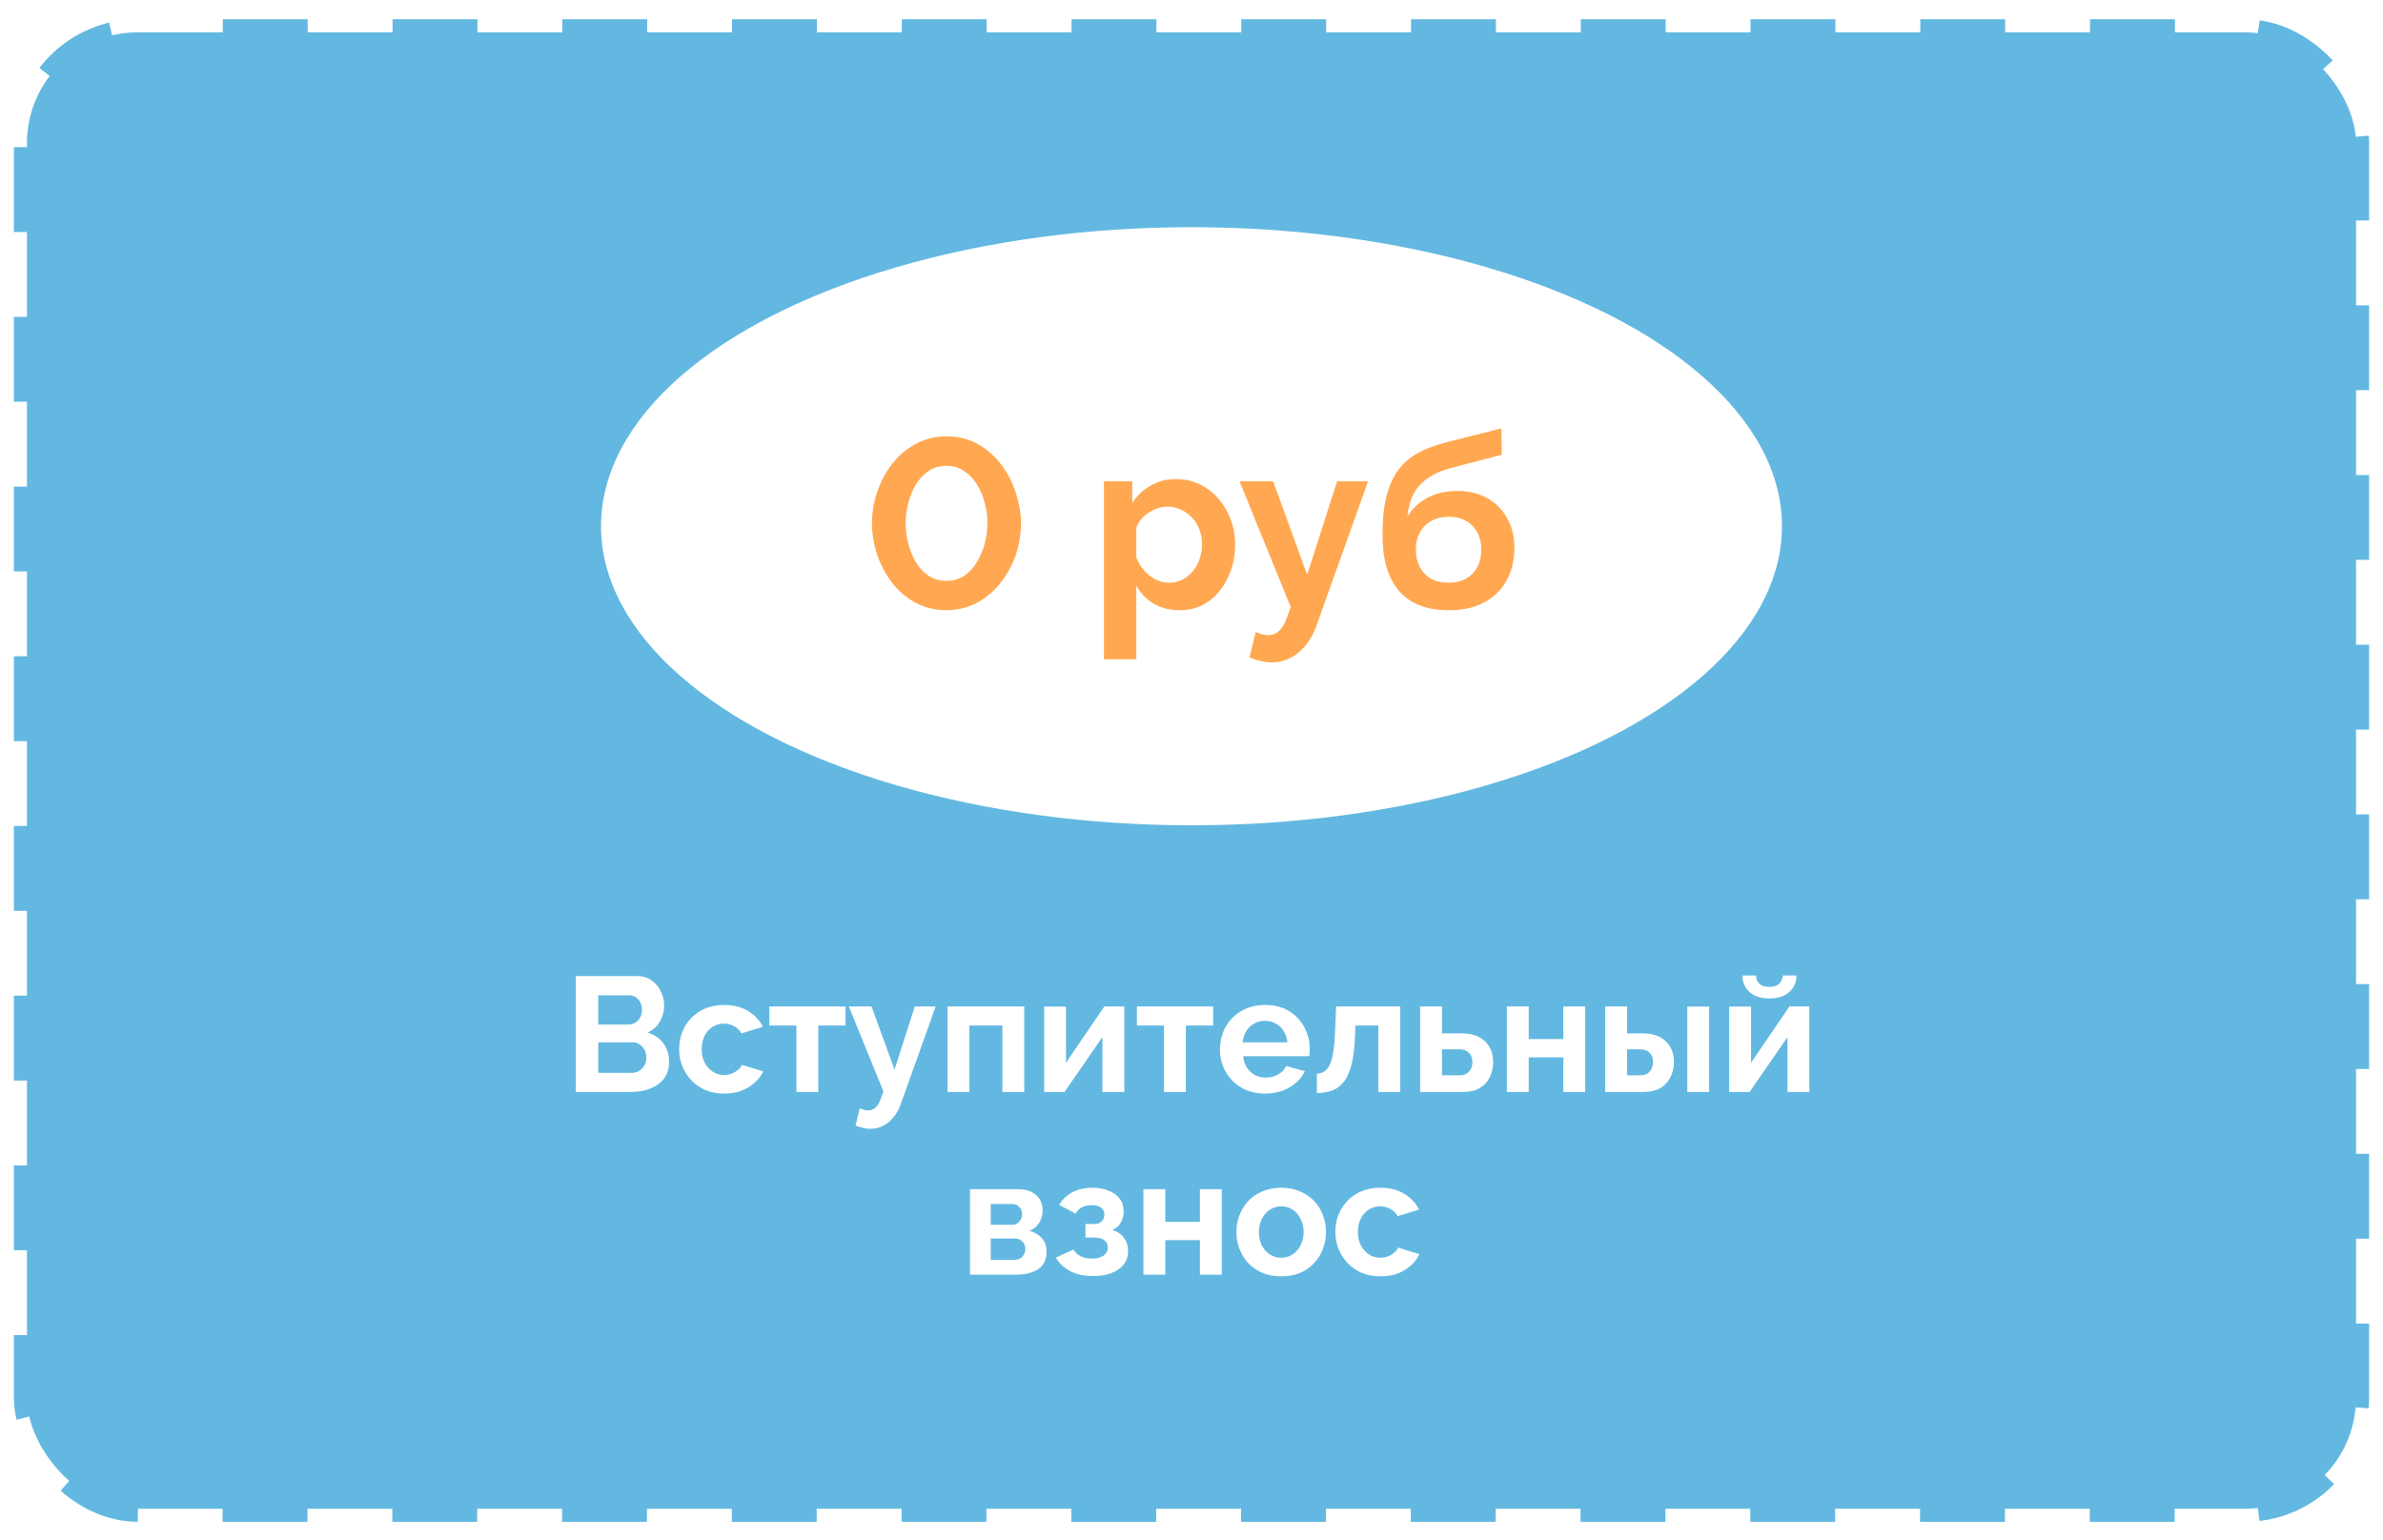
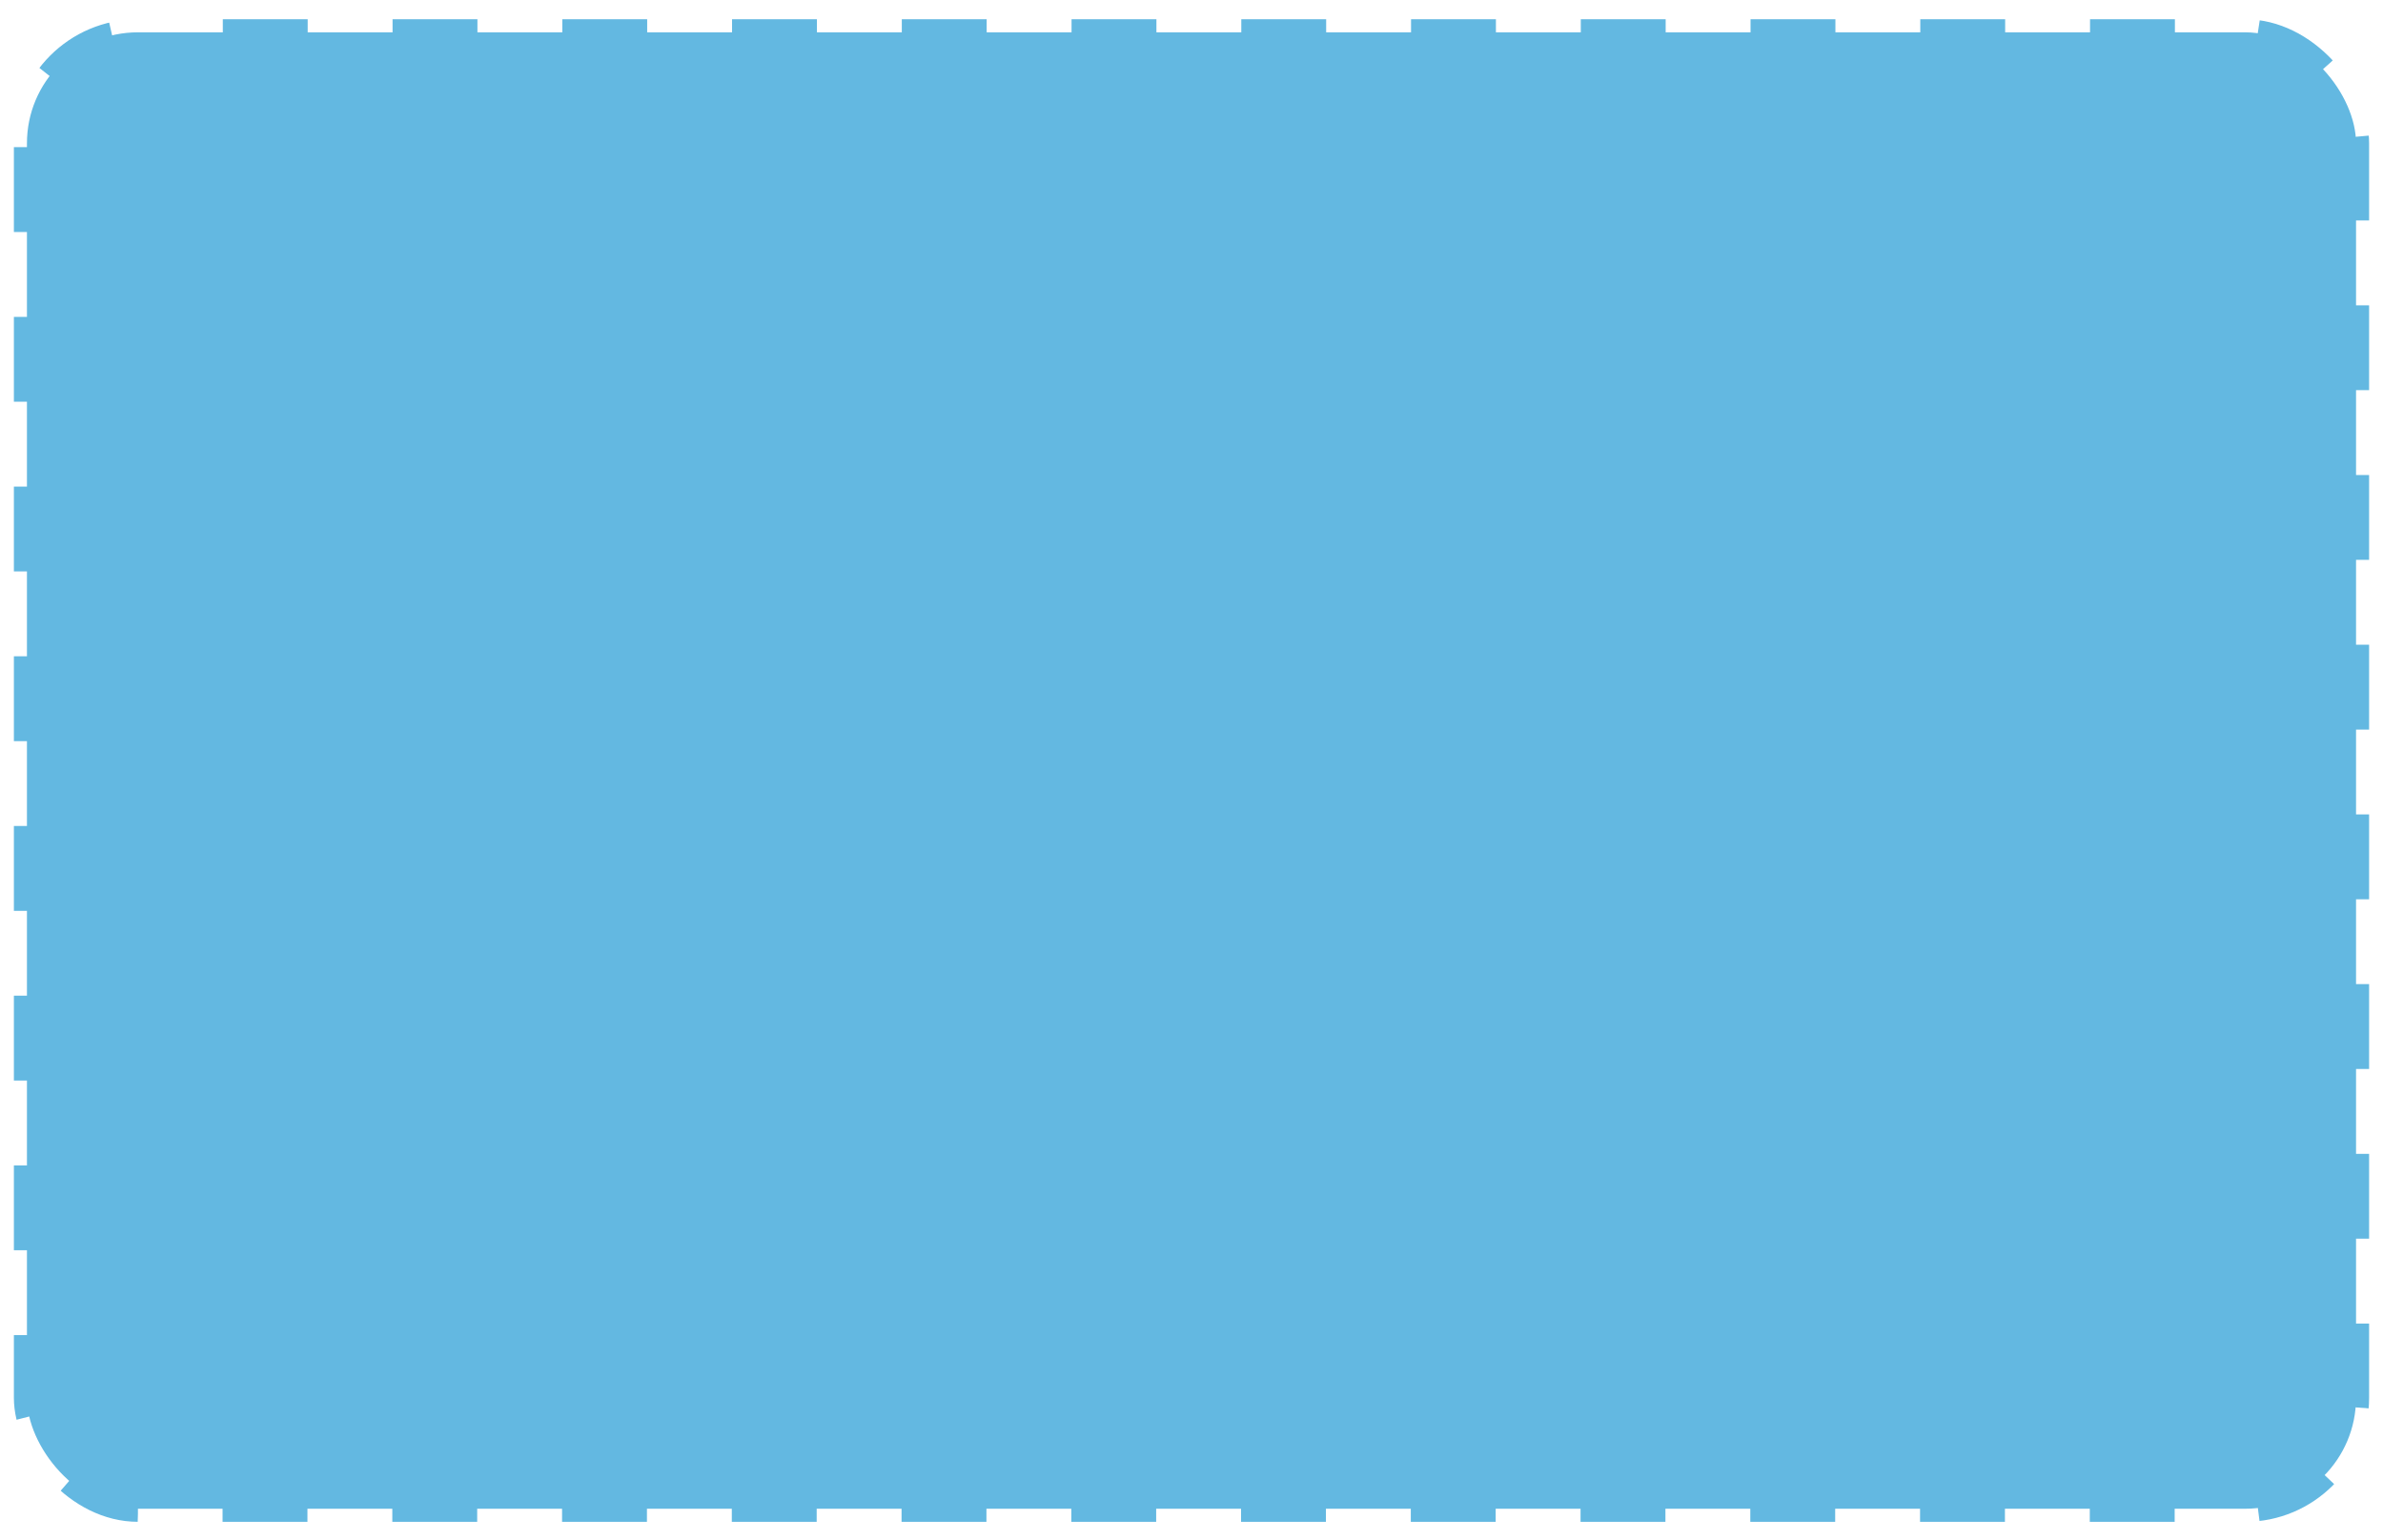
<svg xmlns="http://www.w3.org/2000/svg" width="365" height="236" viewBox="0 0 365 236" fill="none">
  <rect x="2.127" y="2.951" width="360.744" height="230.198" rx="19" fill="#63B8E1" stroke="white" stroke-width="4" stroke-dasharray="13 13" />
  <g filter="url(#filter0_ii_91_240)">
-     <ellipse cx="182.499" cy="79.624" rx="90.444" ry="45.817" fill="white" />
-   </g>
-   <path d="M144.953 93.494C143.103 93.47 141.463 93.05 140.032 92.236C138.601 91.422 137.405 90.349 136.443 89.017C135.481 87.685 134.753 86.255 134.26 84.725C133.791 83.171 133.557 81.654 133.557 80.174C133.557 78.596 133.816 77.017 134.334 75.438C134.852 73.86 135.604 72.429 136.591 71.146C137.602 69.839 138.811 68.803 140.217 68.038C141.623 67.249 143.202 66.854 144.953 66.854C146.852 66.854 148.505 67.274 149.911 68.112C151.342 68.951 152.538 70.036 153.5 71.368C154.462 72.7 155.177 74.143 155.646 75.697C156.139 77.251 156.386 78.744 156.386 80.174C156.386 81.778 156.127 83.369 155.609 84.947C155.091 86.501 154.326 87.92 153.315 89.202C152.328 90.485 151.132 91.521 149.726 92.31C148.32 93.075 146.729 93.47 144.953 93.494ZM138.7 80.174C138.725 81.21 138.86 82.246 139.107 83.282C139.378 84.294 139.761 85.231 140.254 86.094C140.772 86.958 141.426 87.661 142.215 88.203C143.004 88.721 143.917 88.98 144.953 88.98C146.063 88.98 147.013 88.697 147.802 88.129C148.591 87.562 149.233 86.834 149.726 85.946C150.244 85.058 150.626 84.109 150.873 83.097C151.12 82.086 151.243 81.112 151.243 80.174C151.243 79.138 151.107 78.115 150.836 77.103C150.589 76.067 150.195 75.118 149.652 74.254C149.134 73.391 148.48 72.7 147.691 72.182C146.926 71.64 146.014 71.368 144.953 71.368C143.868 71.368 142.93 71.652 142.141 72.219C141.352 72.787 140.698 73.514 140.18 74.402C139.687 75.29 139.317 76.24 139.07 77.251C138.823 78.263 138.7 79.237 138.7 80.174ZM180.71 93.494C179.205 93.494 177.873 93.161 176.714 92.495C175.579 91.805 174.691 90.88 174.05 89.72V101.005H169.092V73.736H173.421V77.066C174.161 75.932 175.098 75.044 176.233 74.402C177.368 73.736 178.663 73.403 180.118 73.403C181.425 73.403 182.622 73.662 183.707 74.18C184.817 74.698 185.779 75.426 186.593 76.363C187.407 77.276 188.036 78.337 188.48 79.545C188.949 80.729 189.183 82.012 189.183 83.393C189.183 85.268 188.813 86.97 188.073 88.499C187.358 90.029 186.359 91.25 185.076 92.162C183.818 93.05 182.363 93.494 180.71 93.494ZM179.045 89.276C179.81 89.276 180.5 89.116 181.117 88.795C181.734 88.475 182.264 88.043 182.708 87.5C183.177 86.933 183.522 86.304 183.744 85.613C183.991 84.898 184.114 84.158 184.114 83.393C184.114 82.579 183.978 81.827 183.707 81.136C183.46 80.446 183.09 79.841 182.597 79.323C182.104 78.781 181.524 78.361 180.858 78.065C180.217 77.769 179.514 77.621 178.749 77.621C178.28 77.621 177.799 77.708 177.306 77.88C176.837 78.028 176.381 78.25 175.937 78.546C175.493 78.842 175.098 79.188 174.753 79.582C174.432 79.977 174.198 80.409 174.05 80.877V85.428C174.346 86.144 174.741 86.797 175.234 87.389C175.752 87.981 176.344 88.45 177.01 88.795C177.676 89.116 178.354 89.276 179.045 89.276ZM194.778 101.486C194.26 101.486 193.729 101.425 193.187 101.301C192.669 101.178 192.064 100.993 191.374 100.746L192.336 96.824C192.706 96.997 193.051 97.12 193.372 97.194C193.717 97.268 194.025 97.305 194.297 97.305C194.913 97.305 195.456 97.083 195.925 96.639C196.418 96.195 196.813 95.517 197.109 94.604L197.701 93.013L189.857 73.736H195L200.217 88.055L204.805 73.736H209.541L201.623 95.899C201.203 97.083 200.648 98.082 199.958 98.896C199.267 99.735 198.478 100.376 197.59 100.82C196.702 101.264 195.764 101.486 194.778 101.486ZM221.892 93.494C218.562 93.494 216.033 92.52 214.307 90.571C212.605 88.598 211.754 85.724 211.754 81.95C211.754 79.582 211.963 77.584 212.383 75.956C212.802 74.328 213.419 72.984 214.233 71.923C215.047 70.863 216.07 69.999 217.304 69.333C218.562 68.667 220.005 68.137 221.633 67.742L229.958 65.633L230.032 69.666L221.818 71.812C220.634 72.158 219.598 72.639 218.71 73.255C217.822 73.847 217.106 74.624 216.564 75.586C216.046 76.524 215.713 77.708 215.565 79.138C216.305 77.93 217.316 76.98 218.599 76.289C219.881 75.574 221.435 75.216 223.261 75.216C224.987 75.216 226.504 75.586 227.812 76.326C229.119 77.066 230.13 78.09 230.846 79.397C231.586 80.705 231.956 82.222 231.956 83.948C231.956 85.798 231.561 87.451 230.772 88.906C230.007 90.337 228.872 91.459 227.368 92.273C225.888 93.087 224.062 93.494 221.892 93.494ZM221.892 89.276C223.421 89.276 224.63 88.82 225.518 87.907C226.43 86.97 226.887 85.737 226.887 84.207C226.887 82.727 226.443 81.519 225.555 80.581C224.667 79.644 223.446 79.175 221.892 79.175C220.93 79.175 220.066 79.373 219.302 79.767C218.562 80.162 217.97 80.742 217.526 81.506C217.082 82.246 216.86 83.147 216.86 84.207C216.86 85.194 217.057 86.07 217.452 86.834C217.846 87.599 218.414 88.203 219.154 88.647C219.918 89.067 220.831 89.276 221.892 89.276Z" fill="#FFA851" />
-   <path d="M102.482 162.718C102.482 163.718 102.224 164.56 101.707 165.243C101.191 165.91 100.491 166.418 99.607 166.768C98.741 167.118 97.791 167.293 96.757 167.293H88.182V149.543H97.682C98.516 149.543 99.232 149.768 99.832 150.218C100.449 150.652 100.916 151.218 101.232 151.918C101.566 152.602 101.732 153.318 101.732 154.068C101.732 154.918 101.516 155.727 101.082 156.493C100.649 157.26 100.016 157.827 99.182 158.193C100.199 158.493 100.999 159.035 101.582 159.818C102.182 160.602 102.482 161.568 102.482 162.718ZM99.007 162.068C99.007 161.618 98.916 161.218 98.732 160.868C98.549 160.502 98.299 160.218 97.982 160.018C97.682 159.802 97.332 159.693 96.932 159.693H91.632V164.368H96.757C97.174 164.368 97.549 164.268 97.882 164.068C98.232 163.852 98.507 163.568 98.707 163.218C98.907 162.868 99.007 162.485 99.007 162.068ZM91.632 152.493V156.968H96.232C96.616 156.968 96.966 156.877 97.282 156.693C97.599 156.51 97.849 156.252 98.032 155.918C98.232 155.585 98.332 155.185 98.332 154.718C98.332 154.268 98.241 153.877 98.057 153.543C97.891 153.21 97.657 152.952 97.357 152.768C97.074 152.585 96.749 152.493 96.382 152.493H91.632ZM110.949 167.543C109.883 167.543 108.924 167.368 108.074 167.018C107.224 166.652 106.499 166.152 105.899 165.518C105.299 164.868 104.833 164.135 104.499 163.318C104.183 162.502 104.024 161.643 104.024 160.743C104.024 159.51 104.299 158.385 104.849 157.368C105.416 156.335 106.216 155.51 107.249 154.893C108.283 154.277 109.508 153.968 110.924 153.968C112.341 153.968 113.558 154.277 114.574 154.893C115.591 155.51 116.349 156.318 116.849 157.318L113.574 158.318C113.291 157.835 112.916 157.468 112.449 157.218C111.983 156.952 111.466 156.818 110.899 156.818C110.266 156.818 109.683 156.985 109.149 157.318C108.633 157.635 108.224 158.093 107.924 158.693C107.624 159.277 107.474 159.96 107.474 160.743C107.474 161.51 107.624 162.193 107.924 162.793C108.241 163.377 108.658 163.843 109.174 164.193C109.691 164.527 110.266 164.693 110.899 164.693C111.299 164.693 111.674 164.627 112.024 164.493C112.391 164.36 112.716 164.177 112.999 163.943C113.283 163.71 113.491 163.443 113.624 163.143L116.899 164.143C116.599 164.793 116.158 165.377 115.574 165.893C115.008 166.41 114.333 166.818 113.549 167.118C112.783 167.402 111.916 167.543 110.949 167.543ZM121.986 167.293V157.118H117.836V154.193H129.511V157.118H125.336V167.293H121.986ZM133.338 172.943C132.988 172.943 132.629 172.902 132.263 172.818C131.913 172.735 131.504 172.61 131.038 172.443L131.688 169.793C131.938 169.91 132.171 169.993 132.388 170.043C132.621 170.093 132.829 170.118 133.013 170.118C133.429 170.118 133.796 169.968 134.113 169.668C134.446 169.368 134.713 168.91 134.913 168.293L135.313 167.218L130.013 154.193H133.488L137.013 163.868L140.113 154.193H143.313L137.963 169.168C137.679 169.968 137.304 170.643 136.838 171.193C136.371 171.76 135.838 172.193 135.238 172.493C134.638 172.793 134.004 172.943 133.338 172.943ZM145.133 167.293V154.193H156.883V167.293H153.533V157.118H148.483V167.293H145.133ZM159.928 167.293V154.218H163.278V162.818L169.153 154.193H172.203V167.293H168.853V158.893L163.053 167.293H159.928ZM178.285 167.293V157.118H174.135V154.193H185.81V157.118H181.635V167.293H178.285ZM193.761 167.543C192.711 167.543 191.761 167.368 190.911 167.018C190.061 166.652 189.336 166.16 188.736 165.543C188.136 164.91 187.67 164.193 187.336 163.393C187.02 162.577 186.861 161.718 186.861 160.818C186.861 159.568 187.136 158.427 187.686 157.393C188.253 156.36 189.053 155.535 190.086 154.918C191.136 154.285 192.37 153.968 193.786 153.968C195.22 153.968 196.445 154.285 197.461 154.918C198.478 155.535 199.253 156.36 199.786 157.393C200.336 158.41 200.611 159.51 200.611 160.693C200.611 160.893 200.603 161.102 200.586 161.318C200.57 161.518 200.553 161.685 200.536 161.818H190.411C190.478 162.485 190.67 163.068 190.986 163.568C191.32 164.068 191.736 164.452 192.236 164.718C192.753 164.968 193.303 165.093 193.886 165.093C194.553 165.093 195.178 164.935 195.761 164.618C196.361 164.285 196.77 163.852 196.986 163.318L199.861 164.118C199.545 164.785 199.086 165.377 198.486 165.893C197.903 166.41 197.211 166.818 196.411 167.118C195.611 167.402 194.728 167.543 193.761 167.543ZM190.336 159.693H197.186C197.12 159.027 196.928 158.452 196.611 157.968C196.311 157.468 195.911 157.085 195.411 156.818C194.911 156.535 194.353 156.393 193.736 156.393C193.136 156.393 192.586 156.535 192.086 156.818C191.603 157.085 191.203 157.468 190.886 157.968C190.586 158.452 190.403 159.027 190.336 159.693ZM201.702 167.468V164.493C202.102 164.477 202.461 164.377 202.777 164.193C203.094 164.01 203.369 163.702 203.602 163.268C203.852 162.818 204.044 162.193 204.177 161.393C204.327 160.593 204.427 159.568 204.477 158.318L204.652 154.193H214.477V167.293H211.127V157.118H207.602L207.552 158.643C207.486 160.36 207.319 161.785 207.052 162.918C206.786 164.052 206.411 164.952 205.927 165.618C205.461 166.268 204.877 166.735 204.177 167.018C203.477 167.302 202.652 167.452 201.702 167.468ZM217.52 167.293V154.193H220.87V158.318H223.845C225.412 158.318 226.612 158.718 227.445 159.518C228.279 160.318 228.695 161.377 228.695 162.693C228.695 163.577 228.52 164.368 228.17 165.068C227.82 165.768 227.304 166.318 226.62 166.718C225.937 167.102 225.087 167.293 224.07 167.293H217.52ZM220.87 164.743H223.545C223.995 164.743 224.362 164.652 224.645 164.468C224.945 164.285 225.162 164.043 225.295 163.743C225.445 163.443 225.52 163.102 225.52 162.718C225.52 162.352 225.454 162.027 225.32 161.743C225.187 161.443 224.97 161.21 224.67 161.043C224.387 160.86 224.004 160.768 223.52 160.768H220.87V164.743ZM230.802 167.293V154.193H234.152V159.193H239.452V154.193H242.802V167.293H239.452V161.993H234.152V167.293H230.802ZM245.865 167.293V154.193H249.215V158.318H251.515C253.098 158.318 254.307 158.718 255.14 159.518C255.973 160.318 256.39 161.377 256.39 162.693C256.39 163.577 256.207 164.368 255.84 165.068C255.49 165.768 254.973 166.318 254.29 166.718C253.607 167.102 252.757 167.293 251.74 167.293H245.865ZM249.215 164.743H251.215C251.682 164.743 252.057 164.652 252.34 164.468C252.623 164.285 252.832 164.043 252.965 163.743C253.115 163.443 253.19 163.102 253.19 162.718C253.19 162.352 253.123 162.027 252.99 161.743C252.857 161.443 252.64 161.21 252.34 161.043C252.057 160.86 251.673 160.768 251.19 160.768H249.215V164.743ZM258.44 167.293V154.218H261.79V167.293H258.44ZM264.859 167.293V154.218H268.209V162.818L274.084 154.193H277.134V167.293H273.784V158.893L267.984 167.293H264.859ZM271.009 152.968C269.726 152.968 268.718 152.643 267.984 151.993C267.251 151.327 266.884 150.477 266.884 149.443H268.959C268.959 149.943 269.126 150.36 269.459 150.693C269.793 151.027 270.309 151.193 271.009 151.193C271.709 151.193 272.209 151.035 272.509 150.718C272.826 150.402 273.018 149.977 273.084 149.443H275.159C275.159 150.477 274.793 151.327 274.059 151.993C273.326 152.643 272.309 152.968 271.009 152.968ZM148.575 195.293V182.193H155.875C156.775 182.193 157.5 182.343 158.05 182.643C158.617 182.943 159.033 183.335 159.3 183.818C159.567 184.302 159.7 184.818 159.7 185.368C159.7 186.102 159.533 186.743 159.2 187.293C158.883 187.843 158.383 188.268 157.7 188.568C158.467 188.785 159.092 189.16 159.575 189.693C160.058 190.21 160.3 190.893 160.3 191.743C160.3 192.56 160.108 193.235 159.725 193.768C159.342 194.285 158.792 194.668 158.075 194.918C157.358 195.168 156.508 195.293 155.525 195.293H148.575ZM151.75 193.018H155.425C155.725 193.018 156 192.943 156.25 192.793C156.5 192.643 156.692 192.443 156.825 192.193C156.975 191.943 157.05 191.668 157.05 191.368C157.05 191.052 156.983 190.777 156.85 190.543C156.717 190.293 156.525 190.102 156.275 189.968C156.042 189.818 155.767 189.743 155.45 189.743H151.75V193.018ZM151.75 187.643H155.025C155.325 187.643 155.592 187.568 155.825 187.418C156.058 187.268 156.233 187.068 156.35 186.818C156.483 186.568 156.55 186.293 156.55 185.993C156.55 185.56 156.408 185.202 156.125 184.918C155.858 184.618 155.5 184.468 155.05 184.468H151.75V187.643ZM167.41 195.493C166.01 195.493 164.844 195.243 163.91 194.743C162.977 194.243 162.244 193.552 161.71 192.668L164.41 191.443C164.694 191.877 165.06 192.218 165.51 192.468C165.977 192.702 166.552 192.818 167.235 192.818C168.019 192.818 168.619 192.668 169.035 192.368C169.469 192.052 169.685 191.643 169.685 191.143C169.685 190.677 169.51 190.302 169.16 190.018C168.81 189.735 168.294 189.593 167.61 189.593H166.26V187.518H167.635C167.952 187.518 168.219 187.46 168.435 187.343C168.669 187.21 168.844 187.035 168.96 186.818C169.094 186.602 169.16 186.352 169.16 186.068C169.16 185.652 168.994 185.31 168.66 185.043C168.344 184.777 167.835 184.643 167.135 184.643C166.552 184.643 166.069 184.752 165.685 184.968C165.319 185.185 165.01 185.51 164.76 185.943L162.235 184.593C162.702 183.777 163.369 183.135 164.235 182.668C165.119 182.202 166.144 181.968 167.31 181.968C168.227 181.968 169.044 182.11 169.76 182.393C170.494 182.677 171.069 183.085 171.485 183.618C171.902 184.152 172.11 184.818 172.11 185.618C172.11 186.185 171.969 186.735 171.685 187.268C171.419 187.802 170.977 188.193 170.36 188.443C171.16 188.677 171.76 189.077 172.16 189.643C172.577 190.21 172.785 190.877 172.785 191.643C172.785 192.477 172.552 193.185 172.085 193.768C171.619 194.335 170.985 194.768 170.185 195.068C169.385 195.352 168.46 195.493 167.41 195.493ZM175.138 195.293V182.193H178.488V187.193H183.788V182.193H187.138V195.293H183.788V189.993H178.488V195.293H175.138ZM196.251 195.543C195.184 195.543 194.226 195.368 193.376 195.018C192.526 194.652 191.801 194.152 191.201 193.518C190.618 192.885 190.168 192.16 189.851 191.343C189.534 190.527 189.376 189.668 189.376 188.768C189.376 187.852 189.534 186.985 189.851 186.168C190.168 185.352 190.618 184.627 191.201 183.993C191.801 183.36 192.526 182.868 193.376 182.518C194.226 182.152 195.184 181.968 196.251 181.968C197.318 181.968 198.268 182.152 199.101 182.518C199.951 182.868 200.676 183.36 201.276 183.993C201.876 184.627 202.326 185.352 202.626 186.168C202.943 186.985 203.101 187.852 203.101 188.768C203.101 189.668 202.943 190.527 202.626 191.343C202.326 192.16 201.876 192.885 201.276 193.518C200.693 194.152 199.976 194.652 199.126 195.018C198.276 195.368 197.318 195.543 196.251 195.543ZM192.826 188.768C192.826 189.535 192.976 190.218 193.276 190.818C193.576 191.402 193.984 191.86 194.501 192.193C195.018 192.527 195.601 192.693 196.251 192.693C196.884 192.693 197.459 192.527 197.976 192.193C198.493 191.843 198.901 191.377 199.201 190.793C199.518 190.193 199.676 189.51 199.676 188.743C199.676 187.993 199.518 187.318 199.201 186.718C198.901 186.118 198.493 185.652 197.976 185.318C197.459 184.985 196.884 184.818 196.251 184.818C195.601 184.818 195.018 184.993 194.501 185.343C193.984 185.677 193.576 186.143 193.276 186.743C192.976 187.327 192.826 188.002 192.826 188.768ZM211.462 195.543C210.395 195.543 209.437 195.368 208.587 195.018C207.737 194.652 207.012 194.152 206.412 193.518C205.812 192.868 205.345 192.135 205.012 191.318C204.695 190.502 204.537 189.643 204.537 188.743C204.537 187.51 204.812 186.385 205.362 185.368C205.929 184.335 206.729 183.51 207.762 182.893C208.795 182.277 210.02 181.968 211.437 181.968C212.854 181.968 214.07 182.277 215.087 182.893C216.104 183.51 216.862 184.318 217.362 185.318L214.087 186.318C213.804 185.835 213.429 185.468 212.962 185.218C212.495 184.952 211.979 184.818 211.412 184.818C210.779 184.818 210.195 184.985 209.662 185.318C209.145 185.635 208.737 186.093 208.437 186.693C208.137 187.277 207.987 187.96 207.987 188.743C207.987 189.51 208.137 190.193 208.437 190.793C208.754 191.377 209.17 191.843 209.687 192.193C210.204 192.527 210.779 192.693 211.412 192.693C211.812 192.693 212.187 192.627 212.537 192.493C212.904 192.36 213.229 192.177 213.512 191.943C213.795 191.71 214.004 191.443 214.137 191.143L217.412 192.143C217.112 192.793 216.67 193.377 216.087 193.893C215.52 194.41 214.845 194.818 214.062 195.118C213.295 195.402 212.429 195.543 211.462 195.543Z" fill="white" />
+     </g>
  <defs>
    <filter id="filter0_ii_91_240" x="92.055" y="30.807" width="180.887" height="98.634" filterUnits="userSpaceOnUse" color-interpolation-filters="sRGB">
      <feFlood flood-opacity="0" result="BackgroundImageFix" />
      <feBlend mode="normal" in="SourceGraphic" in2="BackgroundImageFix" result="shape" />
      <feColorMatrix in="SourceAlpha" type="matrix" values="0 0 0 0 0 0 0 0 0 0 0 0 0 0 0 0 0 0 127 0" result="hardAlpha" />
      <feOffset dy="4" />
      <feGaussianBlur stdDeviation="2" />
      <feComposite in2="hardAlpha" operator="arithmetic" k2="-1" k3="1" />
      <feColorMatrix type="matrix" values="0 0 0 0 0.788 0 0 0 0 0.788 0 0 0 0 0.788 0 0 0 0.25 0" />
      <feBlend mode="normal" in2="shape" result="effect1_innerShadow_91_240" />
      <feColorMatrix in="SourceAlpha" type="matrix" values="0 0 0 0 0 0 0 0 0 0 0 0 0 0 0 0 0 0 127 0" result="hardAlpha" />
      <feOffset dy="-3" />
      <feGaussianBlur stdDeviation="2" />
      <feComposite in2="hardAlpha" operator="arithmetic" k2="-1" k3="1" />
      <feColorMatrix type="matrix" values="0 0 0 0 0.787 0 0 0 0 0.787 0 0 0 0 0.787 0 0 0 0.25 0" />
      <feBlend mode="normal" in2="effect1_innerShadow_91_240" result="effect2_innerShadow_91_240" />
    </filter>
  </defs>
</svg>